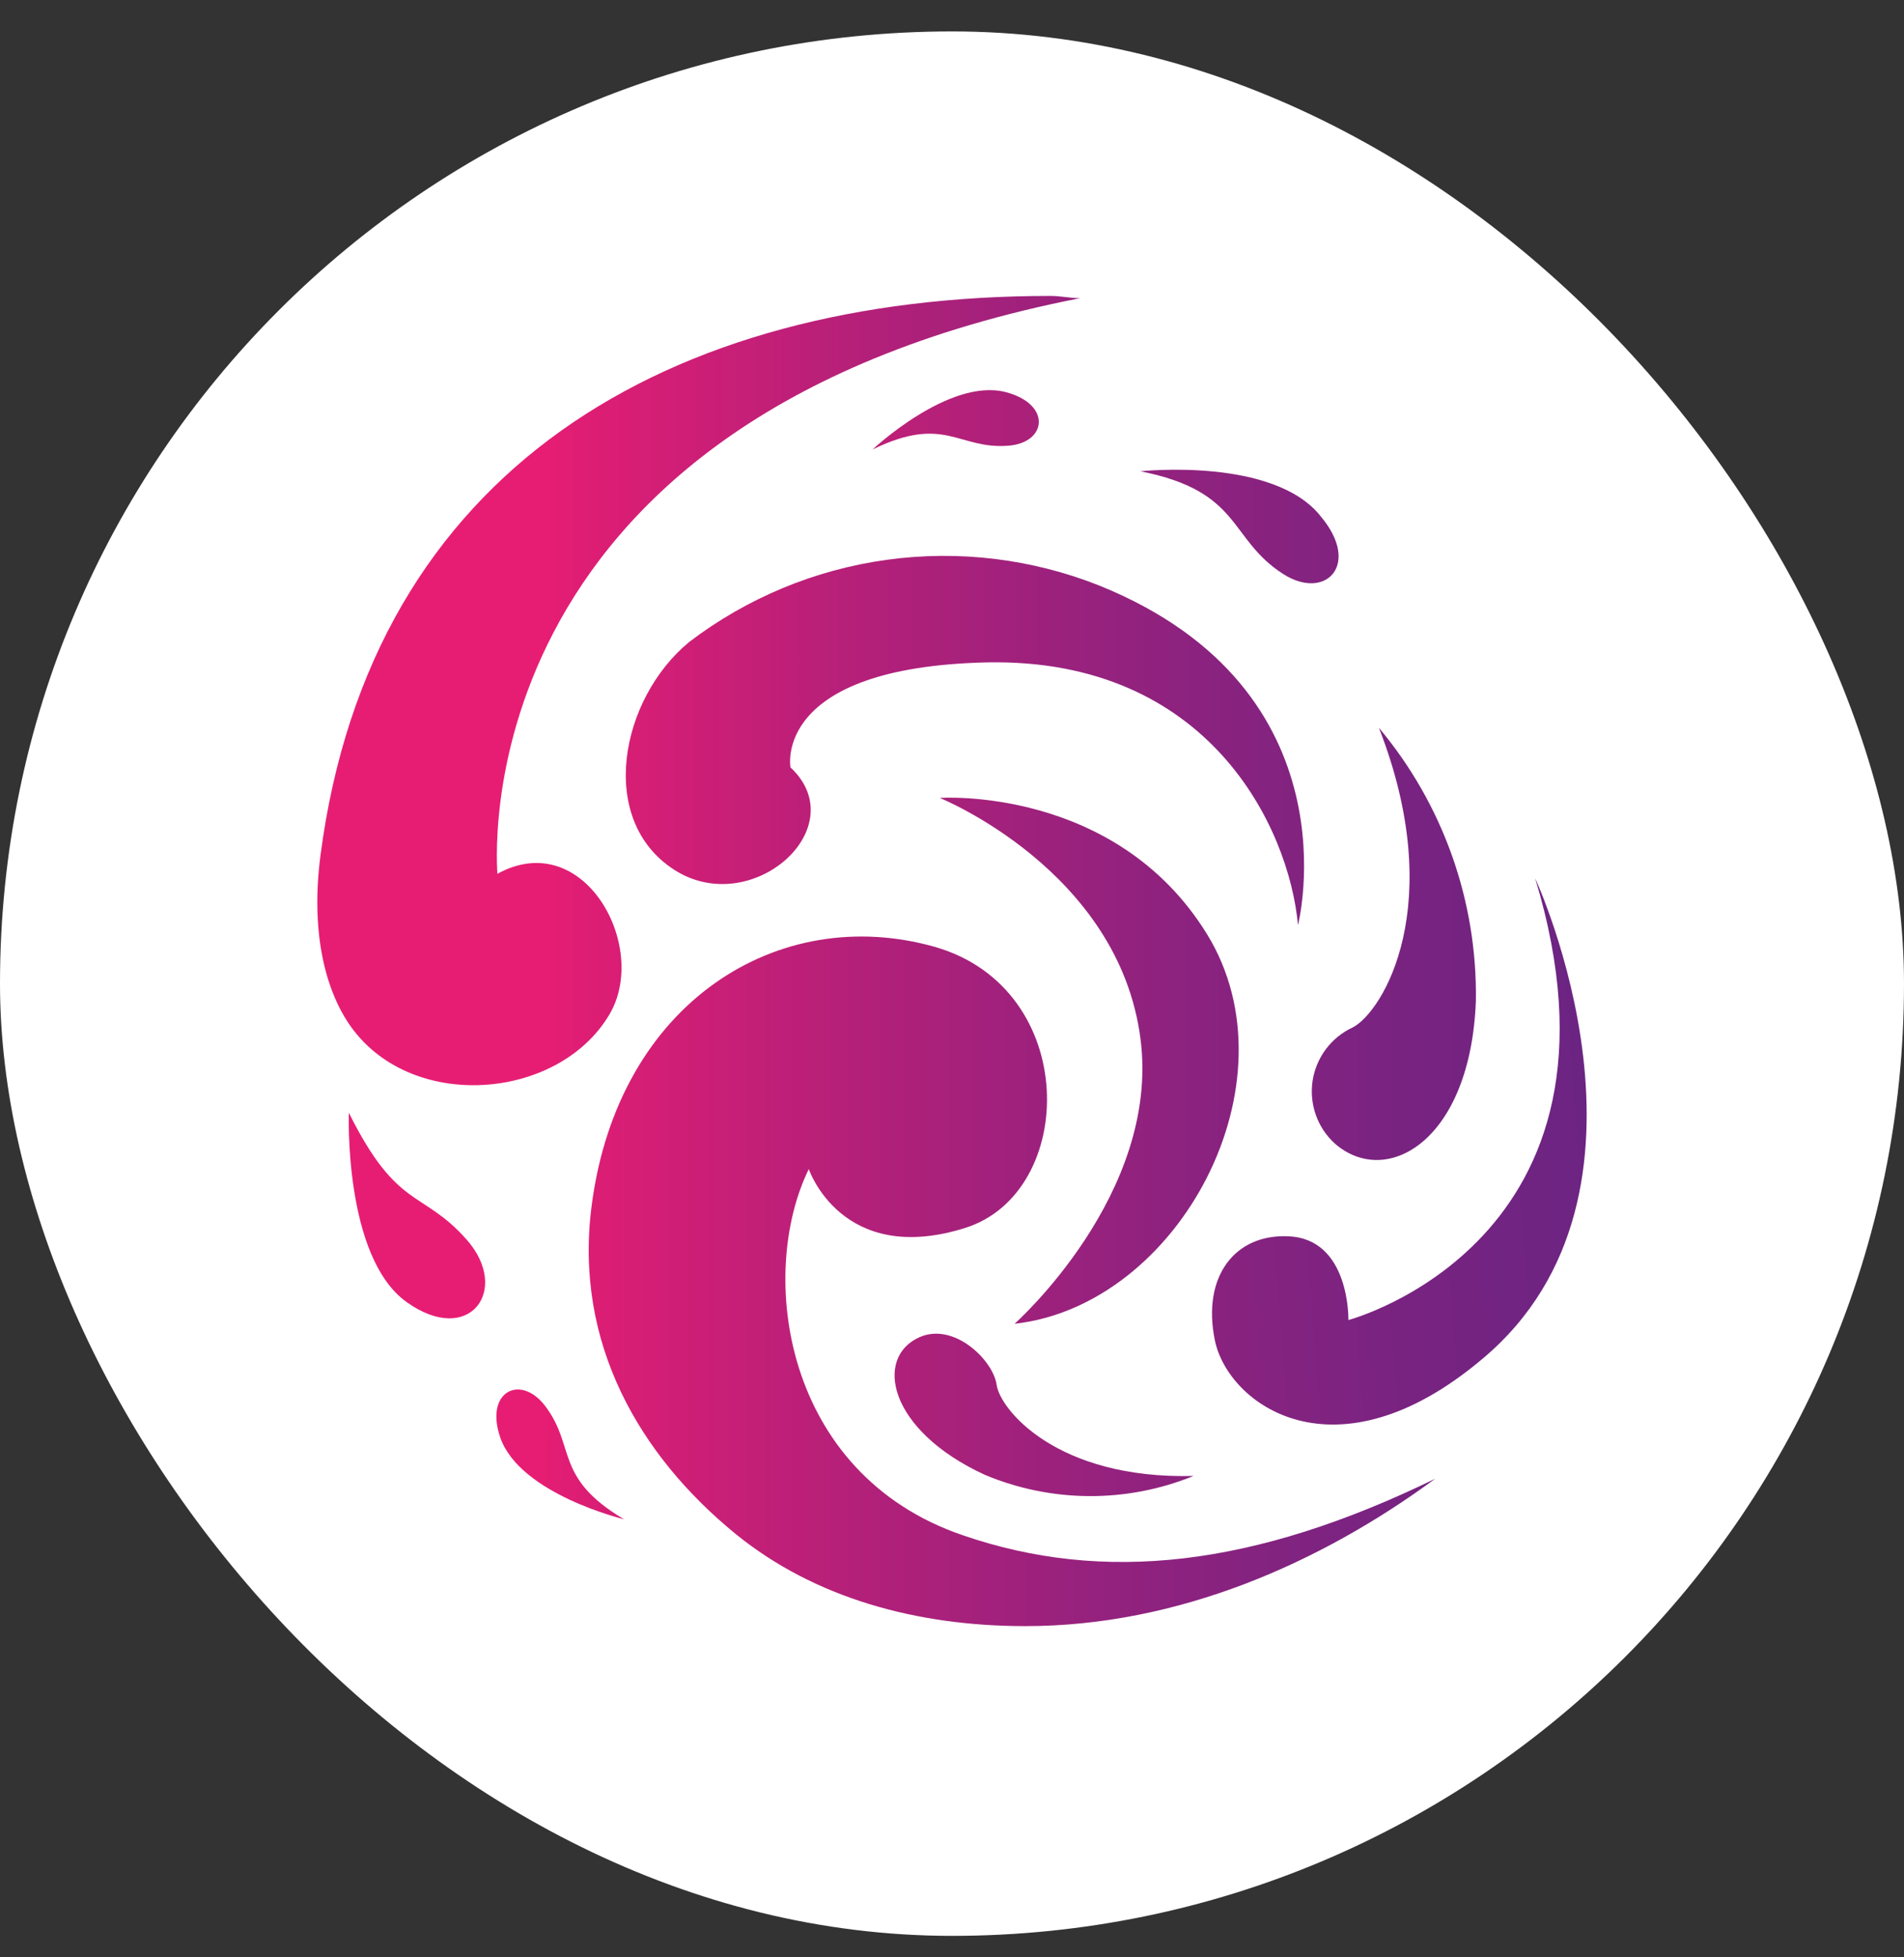
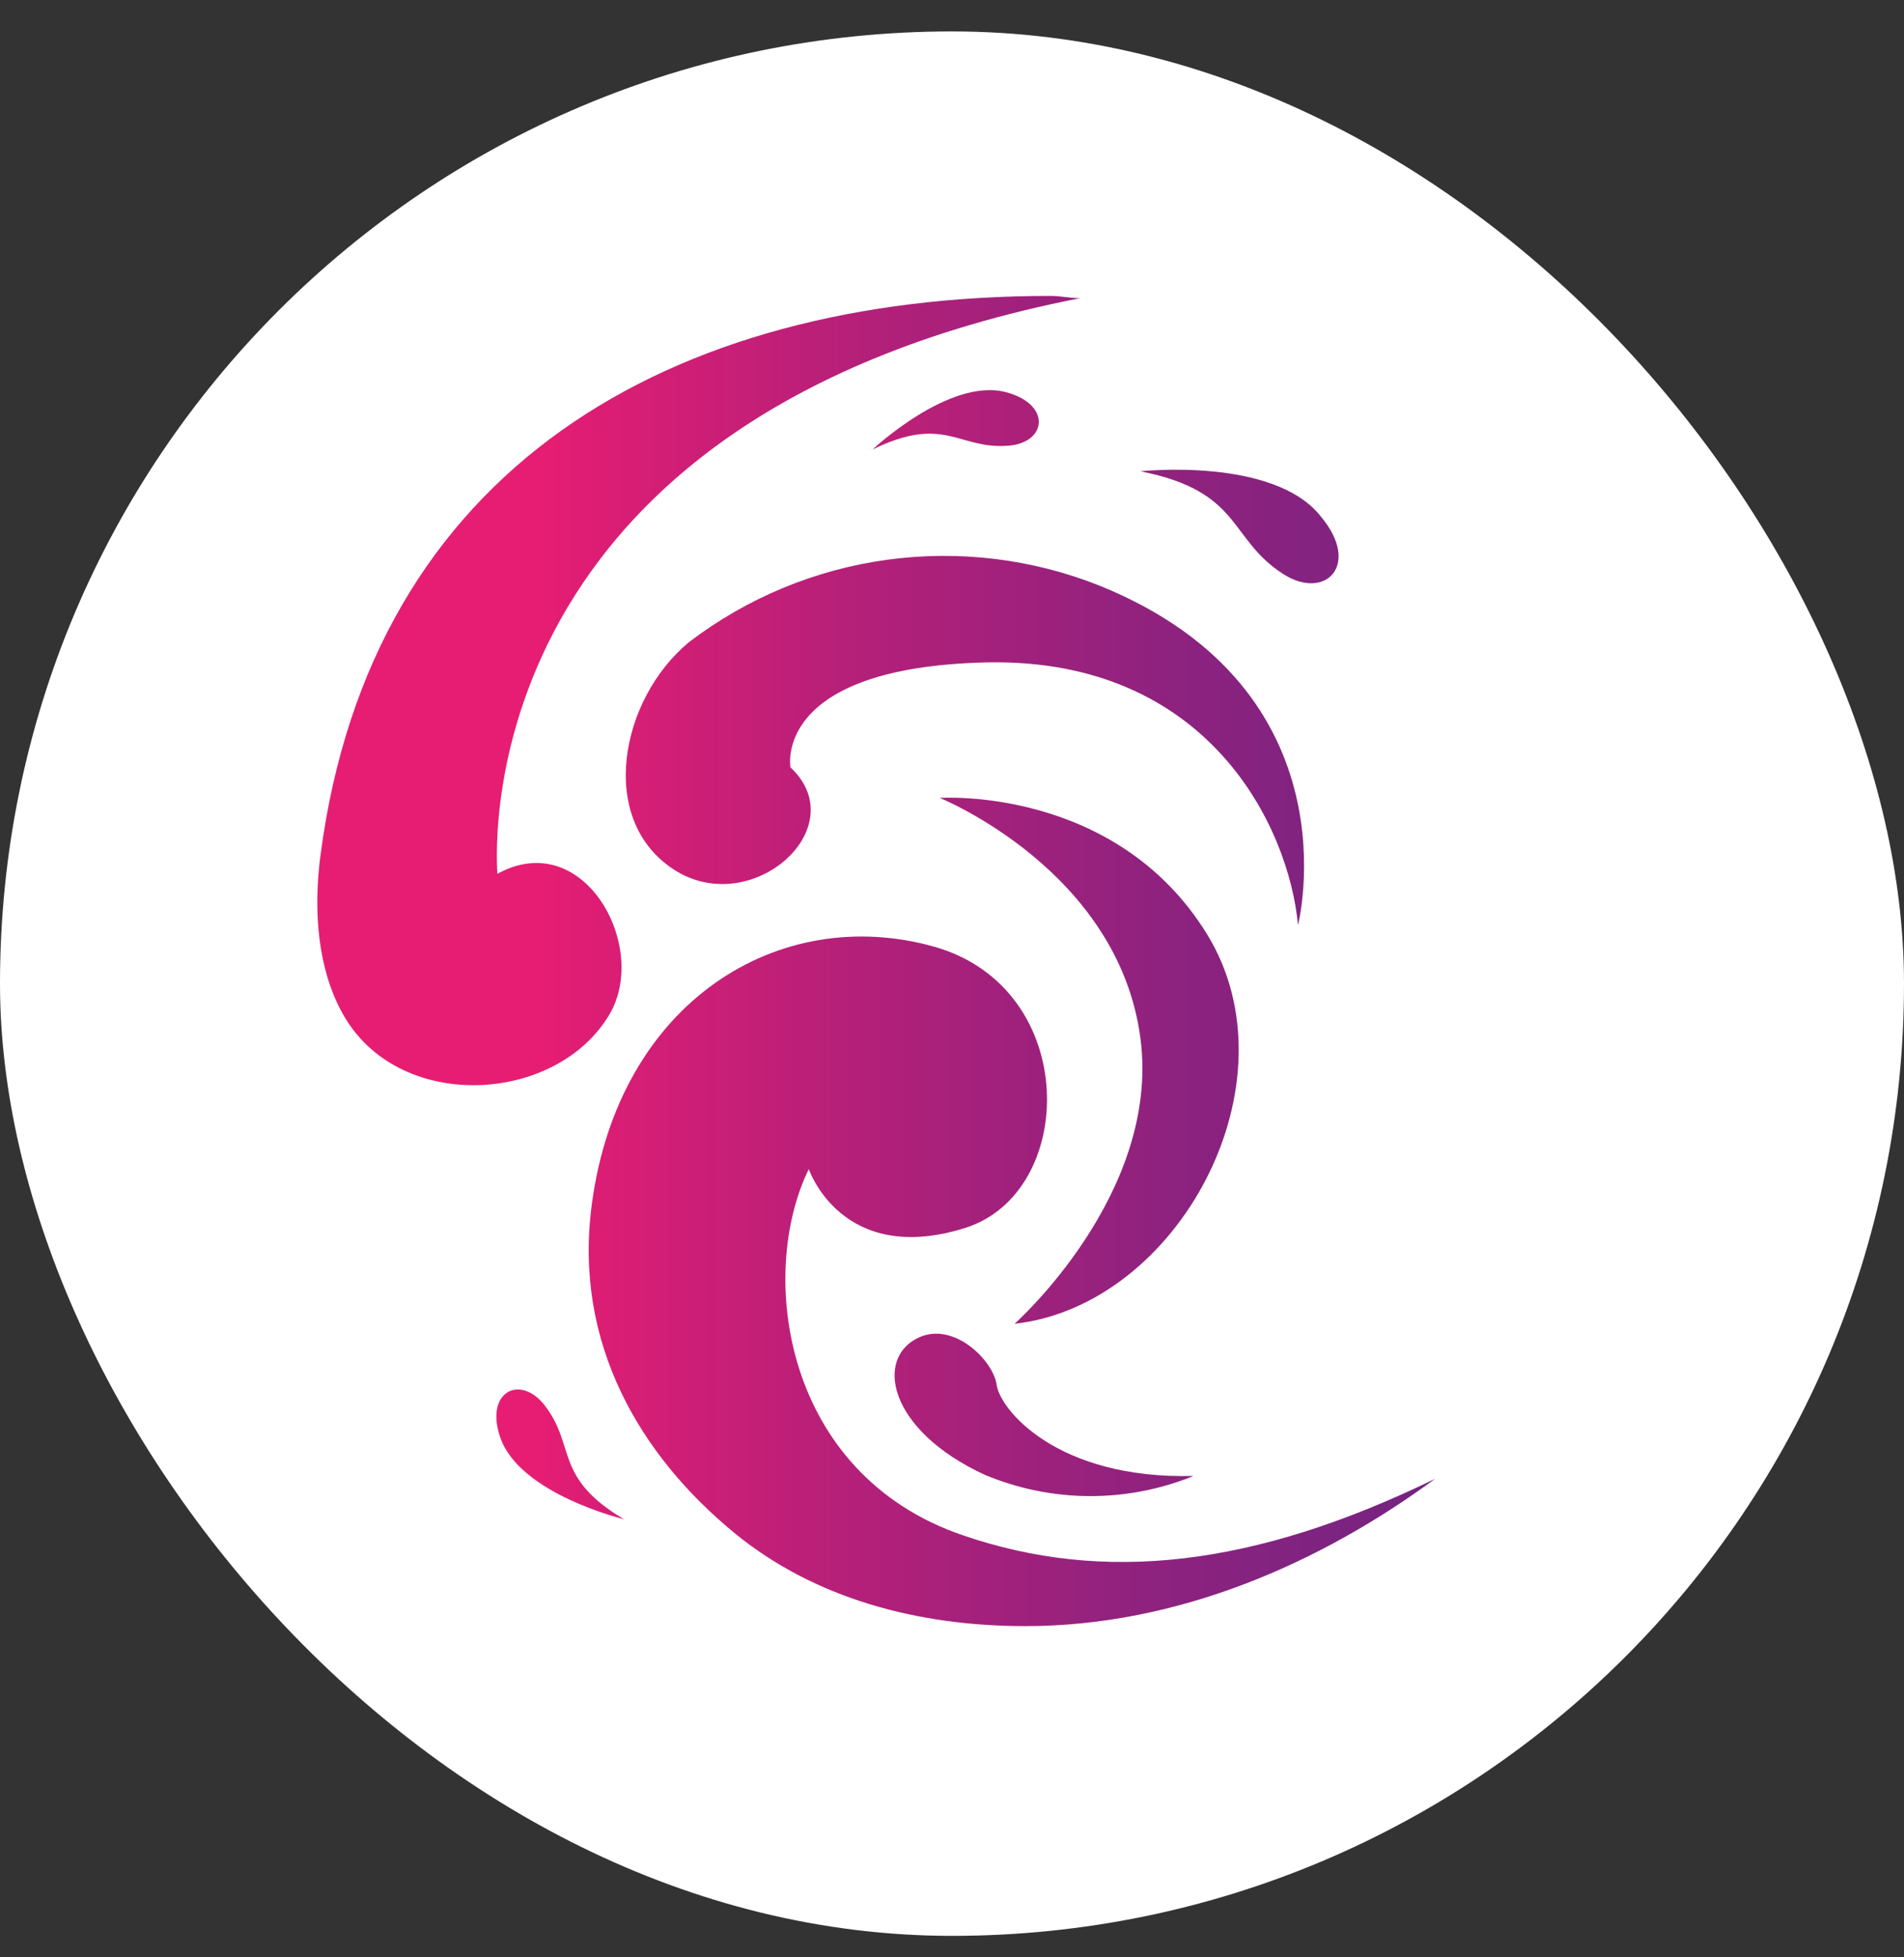
<svg xmlns="http://www.w3.org/2000/svg" width="36" height="37" viewBox="0 0 36 37" fill="none">
  <rect x="0" y="0" width="36" height="37" fill="#333333" stroke="none" />
  <rect y="0.594" width="36" height="36" rx="18" fill="white" />
  <path d="M11.523 19.176C12.282 17.896 11.037 15.619 9.404 16.518C9.416 16.515 8.562 7.959 20.424 5.636C20.215 5.636 20.071 5.594 19.855 5.594C12.646 5.594 7.013 8.862 6.06 16.166C5.878 17.559 6.125 18.648 6.592 19.346C7.727 21.036 10.555 20.816 11.523 19.176Z" fill="url(#paint0_linear_11825_4854)" />
  <path d="M13.029 12.137C11.723 13.215 11.283 15.5 12.748 16.442C14.213 17.383 16.164 15.645 14.946 14.506C14.946 14.506 14.593 12.608 18.677 12.521C22.853 12.448 24.371 15.633 24.542 17.486C24.542 17.486 25.681 13.048 20.788 11.07C19.512 10.563 18.128 10.395 16.768 10.582C15.408 10.769 14.12 11.305 13.029 12.137Z" fill="url(#paint1_linear_11825_4854)" />
-   <path d="M29.026 16.602C31.11 23.468 25.495 24.953 25.495 24.953C25.495 24.953 25.529 23.415 24.357 23.37C23.351 23.324 22.721 24.129 22.971 25.34C23.222 26.551 25.249 28.035 28.031 25.685C31.778 22.546 29.026 16.602 29.026 16.602Z" fill="url(#paint2_linear_11825_4854)" />
-   <path d="M27.905 18.924C27.935 17.038 27.284 15.204 26.072 13.758C27.378 17.102 26.148 19.125 25.578 19.421C25.378 19.513 25.204 19.654 25.071 19.83C24.939 20.006 24.852 20.212 24.818 20.429C24.785 20.647 24.806 20.87 24.88 21.078C24.953 21.285 25.077 21.471 25.241 21.619C26.216 22.466 27.803 21.57 27.905 18.924Z" fill="url(#paint3_linear_11825_4854)" />
  <path d="M18.844 26.177C18.779 25.713 18.039 24.988 17.386 25.277C16.529 25.656 16.783 27.03 18.616 27.877C19.878 28.408 21.3 28.416 22.568 27.9C19.975 27.968 18.905 26.636 18.844 26.177Z" fill="url(#paint4_linear_11825_4854)" />
  <path d="M22.82 17.656C21.089 14.851 17.768 15.083 17.768 15.083C17.768 15.083 21.154 16.449 21.564 19.638C21.943 22.576 19.183 25.024 19.183 25.024C22.296 24.675 24.551 20.465 22.82 17.656Z" fill="url(#paint5_linear_11825_4854)" />
  <path d="M18.2 29.02C14.806 27.858 14.32 24.085 15.292 22.1C15.292 22.1 15.915 23.945 18.249 23.212C20.371 22.544 20.432 18.687 17.672 17.898C14.73 17.066 11.694 18.938 11.189 22.772C10.84 25.395 12.107 27.528 13.914 29.001C15.402 30.208 17.331 30.739 19.388 30.739C22.277 30.739 24.972 29.544 27.136 27.953C23.708 29.623 20.869 29.938 18.2 29.02Z" fill="url(#paint6_linear_11825_4854)" />
-   <path d="M6.596 21.035C6.596 21.035 6.497 23.757 7.685 24.611C8.873 25.465 9.663 24.383 8.824 23.434C7.985 22.485 7.518 22.888 6.596 21.035Z" fill="url(#paint7_linear_11825_4854)" />
  <path d="M24.258 10.848C25.059 11.365 25.738 10.678 24.979 9.77C24.098 8.632 21.562 8.909 21.562 8.909C23.487 9.288 23.221 10.18 24.258 10.848Z" fill="url(#paint8_linear_11825_4854)" />
  <path d="M19.068 8.425C19.8 8.368 19.884 7.635 19.011 7.411C17.944 7.138 16.498 8.497 16.498 8.497C17.865 7.829 18.119 8.501 19.068 8.425Z" fill="url(#paint9_linear_11825_4854)" />
  <path d="M10.296 26.563C9.833 25.971 9.157 26.308 9.461 27.181C9.84 28.248 11.799 28.719 11.799 28.719C10.463 27.929 10.896 27.333 10.296 26.563Z" fill="url(#paint10_linear_11825_4854)" />
  <defs>
    <linearGradient id="paint0_linear_11825_4854" x1="10.031" y1="13.053" x2="34.143" y2="13.053" gradientUnits="userSpaceOnUse">
      <stop offset="0.01" stop-color="#E71D73" />
      <stop offset="0.04" stop-color="#DF1D74" />
      <stop offset="0.26" stop-color="#B42079" />
      <stop offset="0.47" stop-color="#92227E" />
      <stop offset="0.67" stop-color="#7A2381" />
      <stop offset="0.85" stop-color="#6B2482" />
      <stop offset="1" stop-color="#662483" />
    </linearGradient>
    <linearGradient id="paint1_linear_11825_4854" x1="9.988" y1="13.993" x2="34.157" y2="13.993" gradientUnits="userSpaceOnUse">
      <stop offset="0.01" stop-color="#E71D73" />
      <stop offset="0.04" stop-color="#DF1D74" />
      <stop offset="0.26" stop-color="#B42079" />
      <stop offset="0.47" stop-color="#92227E" />
      <stop offset="0.67" stop-color="#7A2381" />
      <stop offset="0.85" stop-color="#6B2482" />
      <stop offset="1" stop-color="#662483" />
    </linearGradient>
    <linearGradient id="paint2_linear_11825_4854" x1="9.64" y1="23.165" x2="33.907" y2="21.225" gradientUnits="userSpaceOnUse">
      <stop offset="0.01" stop-color="#E71D73" />
      <stop offset="0.04" stop-color="#DF1D74" />
      <stop offset="0.26" stop-color="#B42079" />
      <stop offset="0.47" stop-color="#92227E" />
      <stop offset="0.67" stop-color="#7A2381" />
      <stop offset="0.85" stop-color="#6B2482" />
      <stop offset="1" stop-color="#662483" />
    </linearGradient>
    <linearGradient id="paint3_linear_11825_4854" x1="10.041" y1="17.842" x2="34.096" y2="17.842" gradientUnits="userSpaceOnUse">
      <stop offset="0.01" stop-color="#E71D73" />
      <stop offset="0.04" stop-color="#DF1D74" />
      <stop offset="0.26" stop-color="#B42079" />
      <stop offset="0.47" stop-color="#92227E" />
      <stop offset="0.67" stop-color="#7A2381" />
      <stop offset="0.85" stop-color="#6B2482" />
      <stop offset="1" stop-color="#662483" />
    </linearGradient>
    <linearGradient id="paint4_linear_11825_4854" x1="9.924" y1="26.75" x2="34.161" y2="26.75" gradientUnits="userSpaceOnUse">
      <stop offset="0.01" stop-color="#E71D73" />
      <stop offset="0.04" stop-color="#DF1D74" />
      <stop offset="0.26" stop-color="#B42079" />
      <stop offset="0.47" stop-color="#92227E" />
      <stop offset="0.67" stop-color="#7A2381" />
      <stop offset="0.85" stop-color="#6B2482" />
      <stop offset="1" stop-color="#662483" />
    </linearGradient>
    <linearGradient id="paint5_linear_11825_4854" x1="9.925" y1="20.052" x2="34.162" y2="20.052" gradientUnits="userSpaceOnUse">
      <stop offset="0.01" stop-color="#E71D73" />
      <stop offset="0.04" stop-color="#DF1D74" />
      <stop offset="0.26" stop-color="#B42079" />
      <stop offset="0.47" stop-color="#92227E" />
      <stop offset="0.67" stop-color="#7A2381" />
      <stop offset="0.85" stop-color="#6B2482" />
      <stop offset="1" stop-color="#662483" />
    </linearGradient>
    <linearGradient id="paint6_linear_11825_4854" x1="9.944" y1="24.226" x2="33.688" y2="24.226" gradientUnits="userSpaceOnUse">
      <stop offset="0.01" stop-color="#E71D73" />
      <stop offset="0.04" stop-color="#DF1D74" />
      <stop offset="0.26" stop-color="#B42079" />
      <stop offset="0.47" stop-color="#92227E" />
      <stop offset="0.67" stop-color="#7A2381" />
      <stop offset="0.85" stop-color="#6B2482" />
      <stop offset="1" stop-color="#662483" />
    </linearGradient>
    <linearGradient id="paint7_linear_11825_4854" x1="9.97" y1="23.002" x2="30.29" y2="23.203" gradientUnits="userSpaceOnUse">
      <stop offset="0.01" stop-color="#E71D73" />
      <stop offset="0.04" stop-color="#DF1D74" />
      <stop offset="0.26" stop-color="#B42079" />
      <stop offset="0.47" stop-color="#92227E" />
      <stop offset="0.67" stop-color="#7A2381" />
      <stop offset="0.85" stop-color="#6B2482" />
      <stop offset="1" stop-color="#662483" />
    </linearGradient>
    <linearGradient id="paint8_linear_11825_4854" x1="10.615" y1="9.952" x2="34.852" y2="9.952" gradientUnits="userSpaceOnUse">
      <stop offset="0.01" stop-color="#E71D73" />
      <stop offset="0.04" stop-color="#DF1D74" />
      <stop offset="0.26" stop-color="#B42079" />
      <stop offset="0.47" stop-color="#92227E" />
      <stop offset="0.67" stop-color="#7A2381" />
      <stop offset="0.85" stop-color="#6B2482" />
      <stop offset="1" stop-color="#662483" />
    </linearGradient>
    <linearGradient id="paint9_linear_11825_4854" x1="11.696" y1="7.939" x2="35.933" y2="7.939" gradientUnits="userSpaceOnUse">
      <stop offset="0.01" stop-color="#E71D73" />
      <stop offset="0.04" stop-color="#DF1D74" />
      <stop offset="0.26" stop-color="#B42079" />
      <stop offset="0.47" stop-color="#92227E" />
      <stop offset="0.67" stop-color="#7A2381" />
      <stop offset="0.85" stop-color="#6B2482" />
      <stop offset="1" stop-color="#662483" />
    </linearGradient>
    <linearGradient id="paint10_linear_11825_4854" x1="9.92" y1="27.436" x2="31.124" y2="28.844" gradientUnits="userSpaceOnUse">
      <stop offset="0.01" stop-color="#E71D73" />
      <stop offset="0.04" stop-color="#DF1D74" />
      <stop offset="0.26" stop-color="#B42079" />
      <stop offset="0.47" stop-color="#92227E" />
      <stop offset="0.67" stop-color="#7A2381" />
      <stop offset="0.85" stop-color="#6B2482" />
      <stop offset="1" stop-color="#662483" />
    </linearGradient>
  </defs>
</svg>